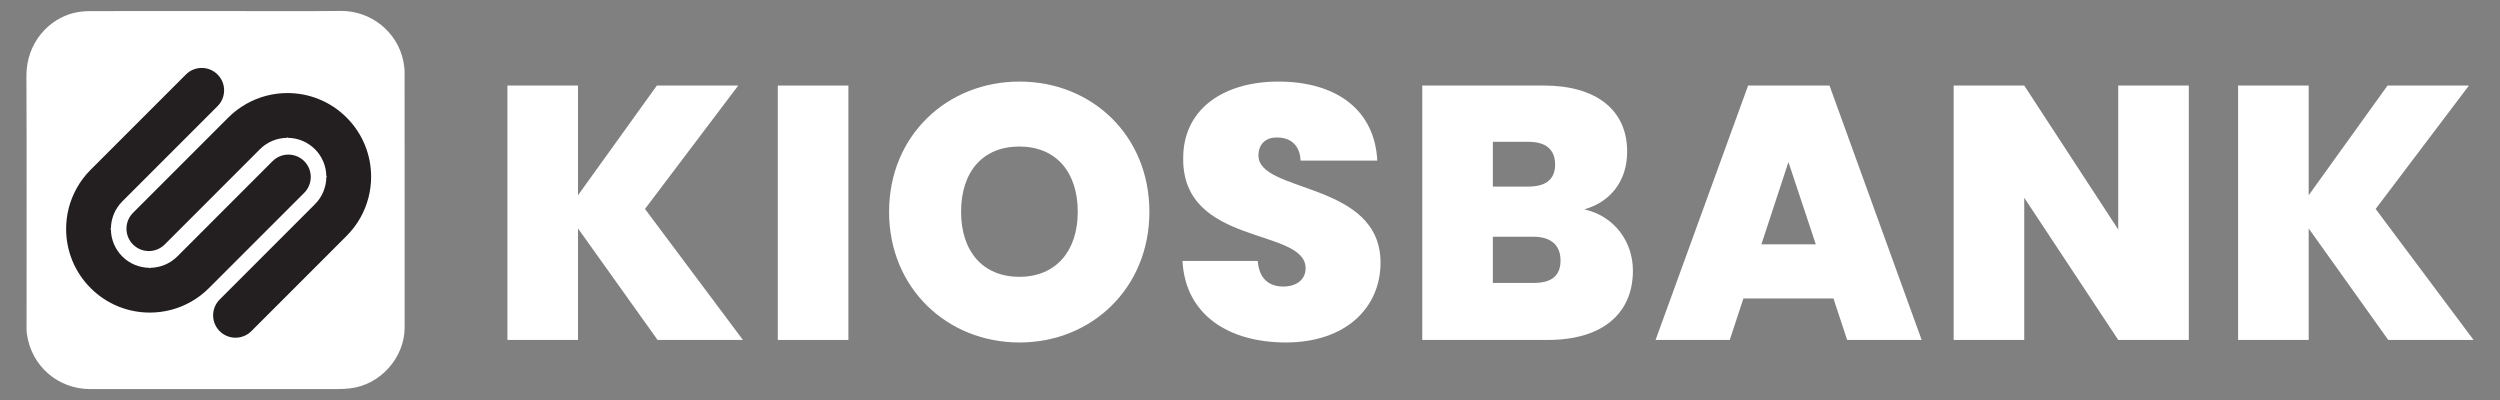
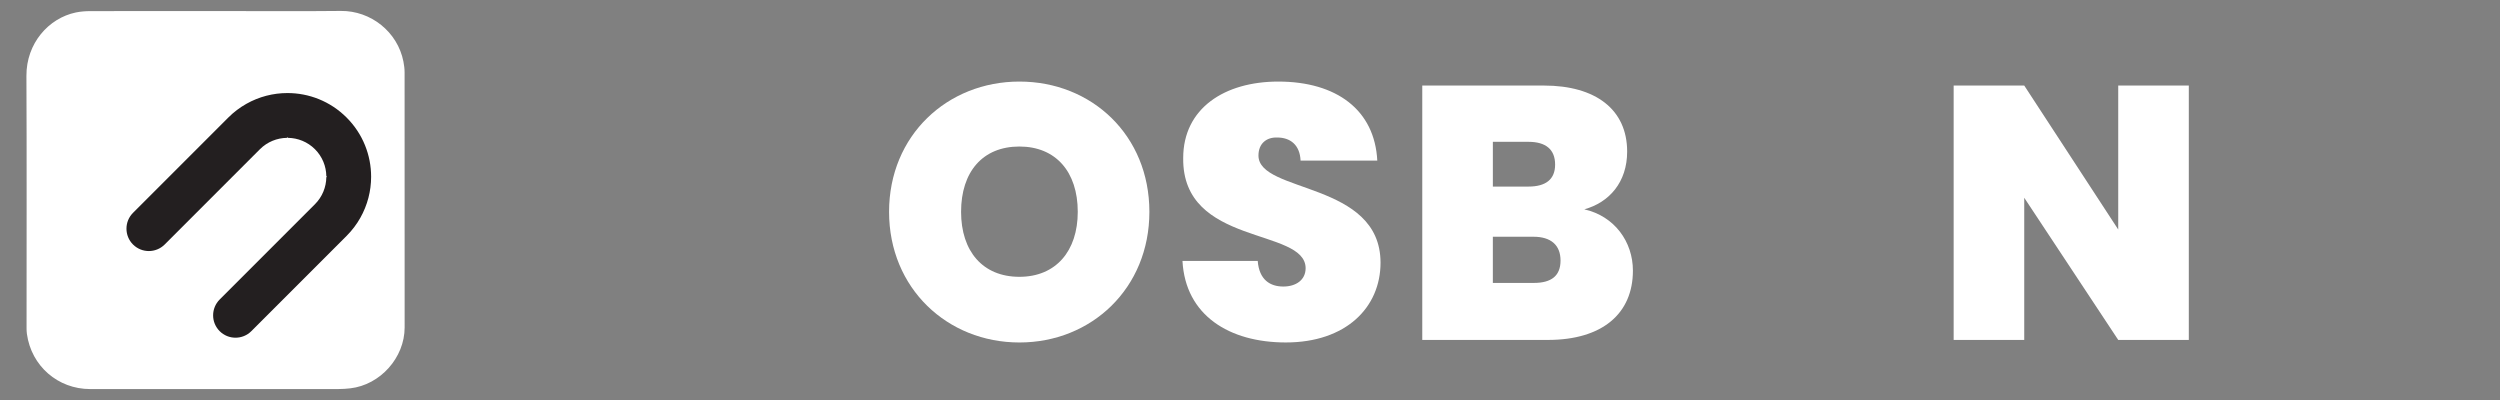
<svg xmlns="http://www.w3.org/2000/svg" version="1.1" id="Layer_1" x="0px" y="0px" width="400px" height="64px" viewBox="0 0 400 64" enable-background="new 0 0 400 64" xml:space="preserve">
  <rect x="0" y="0" width="400" height="64" fill="#808080" stroke="none" />
  <g>
    <g>
      <g>
        <g>
-           <polygon fill="#FFFFFF" points="92.482,36.55 92.482,54.392 81.188,54.392 81.188,13.688 92.482,13.688 92.482,31.239       105.098,13.688 118.117,13.688 103.196,33.432 118.869,54.392 105.213,54.392     " />
-           <rect x="124.45" y="13.688" fill="#FFFFFF" width="11.293" height="40.705" />
          <path fill="#FFFFFF" d="M163.105,54.797c-11.522,0-20.854-8.665-20.854-20.903c0-12.24,9.332-20.843,20.854-20.843      c11.582,0,20.797,8.603,20.797,20.843C183.903,46.132,174.63,54.797,163.105,54.797 M163.105,44.29      c5.819,0,9.336-4.1,9.336-10.396c0-6.405-3.517-10.45-9.336-10.45c-5.876,0-9.332,4.044-9.332,10.45      C153.774,40.19,157.229,44.29,163.105,44.29" />
          <path fill="#FFFFFF" d="M205.73,54.794c-9.045,0-16.07-4.331-16.535-13.047h12.041c0.232,3.061,2.021,4.099,4.093,4.099      c2.017,0,3.571-1.038,3.571-2.944c-0.06-6.523-19.76-3.465-19.589-17.609c0-7.967,6.625-12.242,15.21-12.242      c9.335,0,15.44,4.561,15.843,12.646h-12.272c-0.115-2.542-1.67-3.696-3.743-3.696c-1.669-0.058-2.996,0.924-2.996,2.887      c0,6.062,19.531,4.099,19.531,17.146C220.885,49.196,215.354,54.794,205.73,54.794" />
          <path fill="#FFFFFF" d="M247.666,54.389h-20.103V13.688h19.471c8.242,0,13.31,3.81,13.31,10.567c0,4.908-2.878,8.14-6.854,9.237      c4.839,1.095,7.775,5.195,7.775,9.813C261.265,50.176,256.368,54.389,247.666,54.389 M244.557,22.692h-5.7v7.16h5.7      c2.767,0,4.262-1.154,4.262-3.521C248.818,23.909,247.323,22.692,244.557,22.692 M245.364,37.879h-6.508v7.389h6.565      c2.824,0,4.265-1.156,4.265-3.58C249.687,39.205,248.133,37.879,245.364,37.879" />
-           <path fill="#FFFFFF" d="M293.351,47.752h-14.404l-2.188,6.64h-11.869l14.809-40.705h13.021l14.745,40.705h-11.921      L293.351,47.752z M286.149,25.928l-4.323,13.162h8.702L286.149,25.928z" />
          <polygon fill="#FFFFFF" points="350.21,13.688 350.21,54.389 338.917,54.389 323.878,31.642 323.878,54.389 312.585,54.389       312.585,13.688 323.878,13.688 338.917,36.724 338.917,13.688     " />
-           <polygon fill="#FFFFFF" points="369.388,36.55 369.388,54.392 358.097,54.392 358.097,13.688 369.388,13.688 369.388,31.239       382.006,13.688 395.028,13.688 380.102,33.432 395.772,54.392 382.121,54.392     " />
        </g>
      </g>
    </g>
    <g>
      <g>
        <path fill-rule="evenodd" clip-rule="evenodd" fill="#FFFFFF" d="M34.479,1.767c6.685,0,13.371,0.056,20.055-0.017     c4.788-0.051,9.084,3.343,10.015,8.102c0.111,0.573,0.186,1.163,0.186,1.745c0.01,13.599,0.01,27.2,0.007,40.801     c-0.001,4.822-3.899,9.187-8.702,9.735c-0.625,0.071-1.255,0.112-1.881,0.114c-13.244,0.006-26.489,0.004-39.734,0.004     c-5.162,0-9.409-3.692-10.119-8.815c-0.073-0.539-0.056-1.091-0.056-1.638C4.248,38.577,4.288,25.355,4.228,12.135     C4.205,6.913,7.788,2.918,12.112,2c0.772-0.164,1.581-0.22,2.372-0.222C21.148,1.761,27.813,1.767,34.479,1.767z" />
      </g>
      <g>
        <path fill="#231F20" d="M55.458,18.81c2.612,2.612,3.921,6.037,3.921,9.465c0,2.279-0.58,4.553-1.733,6.588     c-0.579,1.029-1.313,2-2.188,2.878l-15.241,15.24c-1.399,1.401-3.67,1.401-5.069,0.004c-0.699-0.699-1.054-1.618-1.049-2.533     c0-0.919,0.354-1.837,1.055-2.536l15.238-15.241c1.188-1.188,1.795-2.744,1.82-4.31l0.091-0.09l-0.091-0.09     c-0.024-1.567-0.628-3.118-1.82-4.312c-1.193-1.189-2.743-1.792-4.309-1.817l-0.093-0.092l-0.089,0.092     c-1.567,0.024-3.124,0.633-4.311,1.817L26.354,39.115c-1.405,1.403-3.667,1.405-5.072,0.005     c-0.699-0.699-1.047-1.614-1.047-2.534c0-0.921,0.352-1.837,1.052-2.536l15.239-15.24c0.878-0.877,1.848-1.608,2.878-2.188     c2.035-1.154,4.308-1.733,6.587-1.733C49.42,14.887,52.843,16.195,55.458,18.81" />
      </g>
      <g>
-         <path fill="#231F20" d="M14.5,46.093c-2.612-2.611-3.921-6.036-3.921-9.464c0-2.28,0.58-4.553,1.734-6.588     c0.578-1.029,1.312-2,2.187-2.877l15.241-15.241c1.399-1.402,3.671-1.402,5.069-0.004c0.699,0.699,1.054,1.619,1.049,2.533     c0,0.919-0.354,1.837-1.055,2.537l-15.238,15.24c-1.188,1.188-1.795,2.744-1.82,4.311l-0.091,0.09l0.091,0.09     c0.024,1.567,0.628,3.117,1.82,4.312c1.193,1.189,2.743,1.793,4.309,1.817l0.093,0.092l0.089-0.092     c1.566-0.024,3.123-0.634,4.311-1.817l15.237-15.242c1.405-1.403,3.667-1.405,5.072-0.005c0.699,0.699,1.047,1.614,1.047,2.534     c0,0.921-0.352,1.838-1.052,2.537L33.433,46.094c-0.878,0.878-1.848,1.608-2.877,2.189c-2.036,1.153-4.308,1.732-6.587,1.732     C20.539,50.016,17.116,48.708,14.5,46.093" />
-       </g>
+         </g>
    </g>
  </g>
</svg>